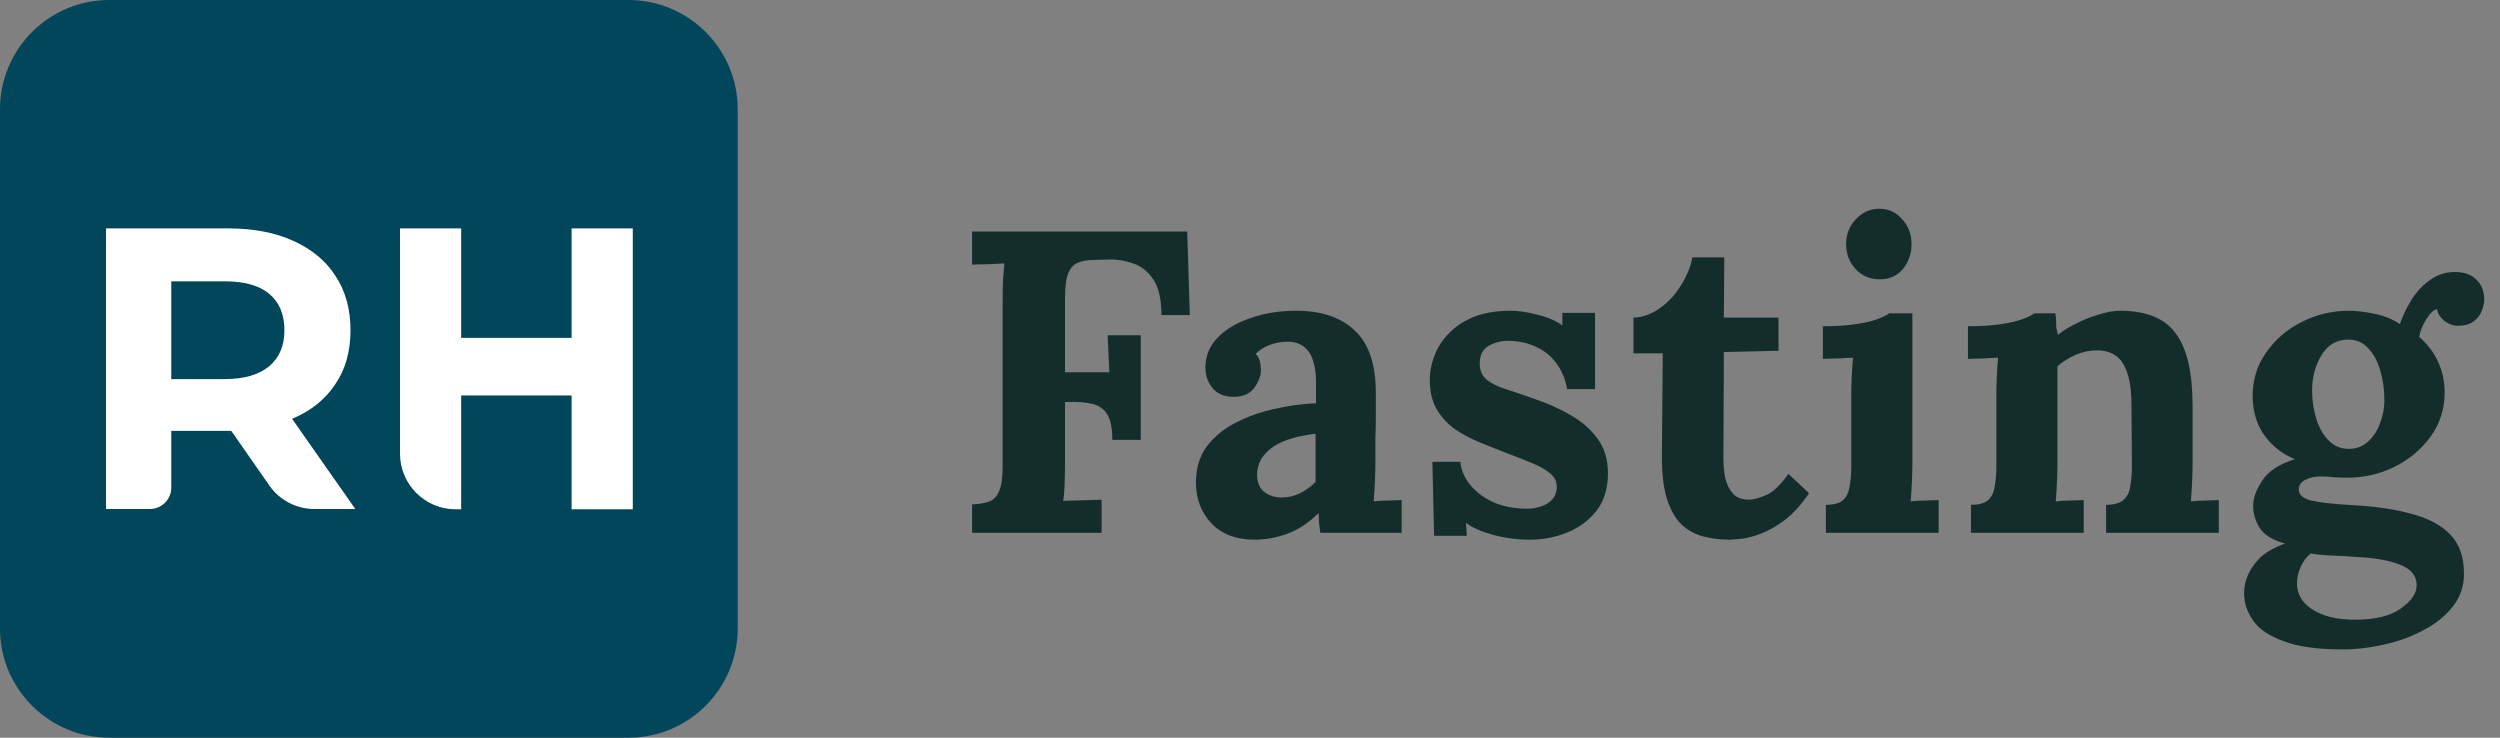
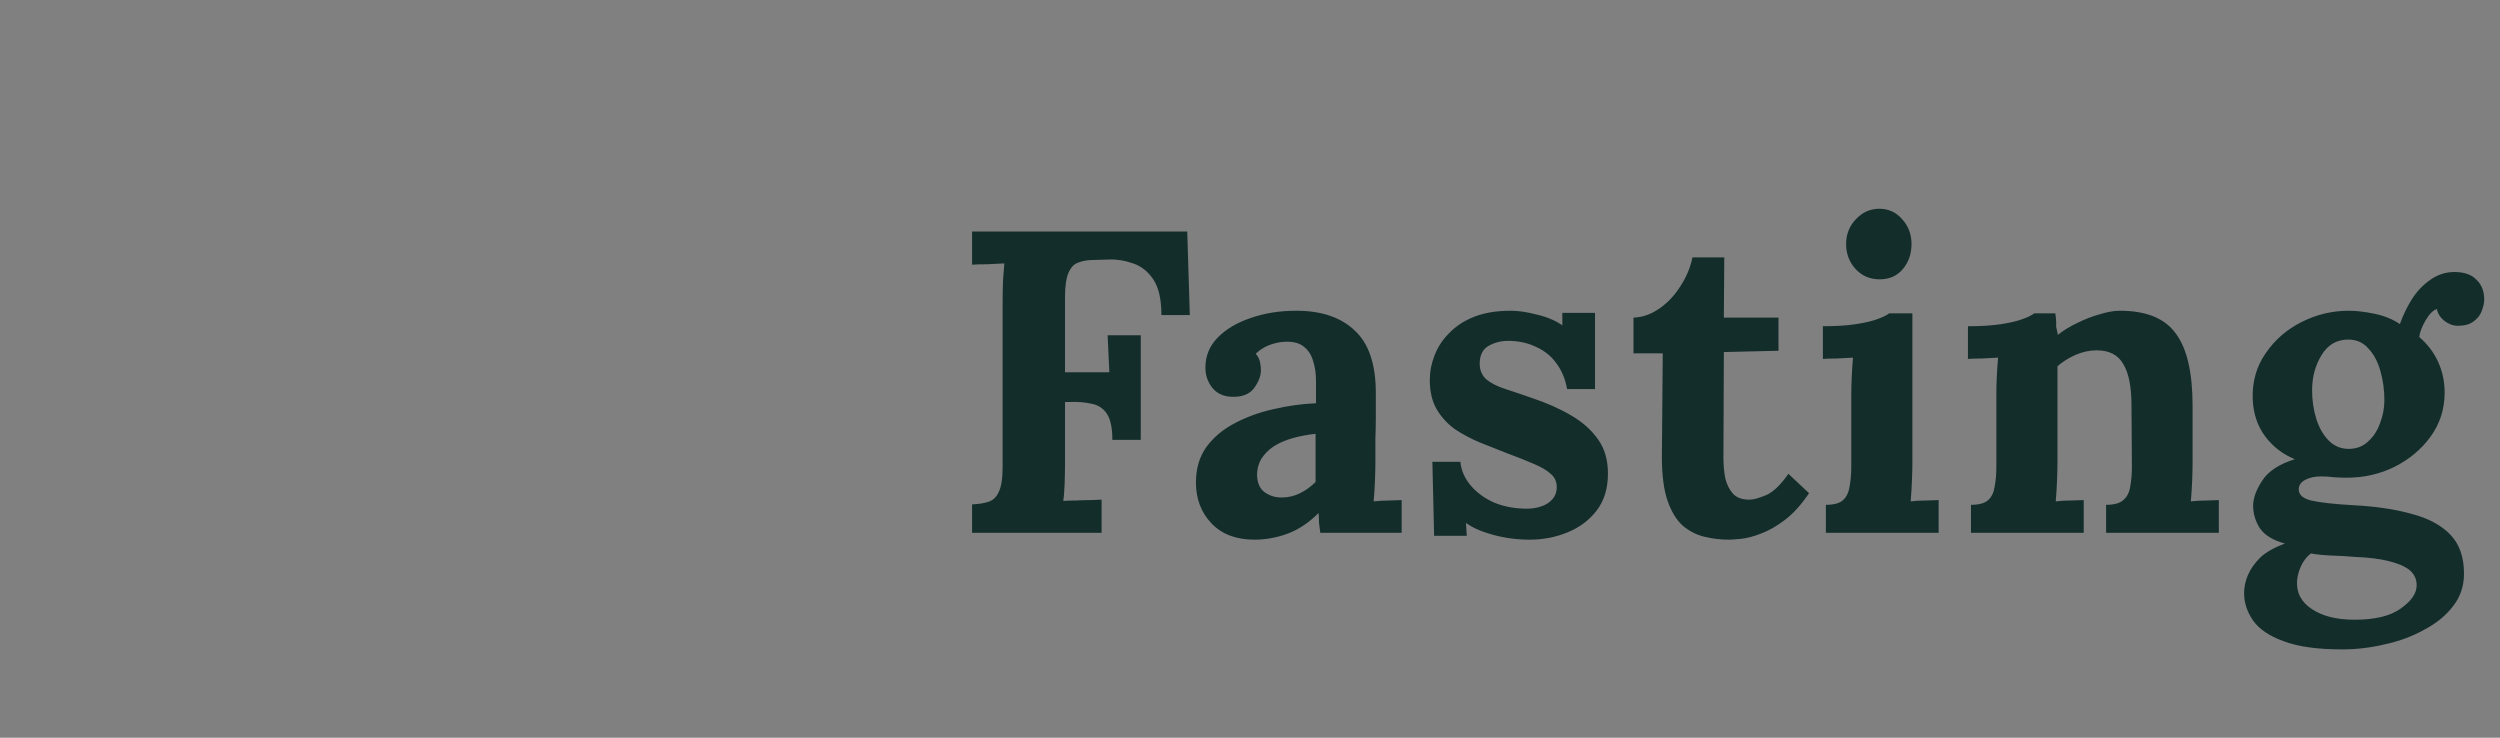
<svg xmlns="http://www.w3.org/2000/svg" fill="none" height="36" viewBox="0 0 122 36" width="122">
  <rect x="0" y="0" width="122" height="36" fill="#808080" stroke="none" />
  <g clip-path="url(#clip0_14564_2268)">
-     <path d="M30.667 0H5.333C2.388 0 0 2.388 0 5.333V30.667C0 33.612 2.388 36 5.333 36H30.667C33.612 36 36 33.612 36 30.667V5.333C36 2.388 33.612 0 30.667 0Z" fill="#02465B" />
-     <path clip-rule="evenodd" d="M13.153 23.705C13.645 24.409 14.47 24.839 15.335 24.839H17.34L14.254 20.438C15.178 20.047 15.866 19.499 16.357 18.756C16.868 18.012 17.104 17.132 17.104 16.115C17.104 15.098 16.868 14.218 16.377 13.474C15.905 12.731 15.217 12.164 14.313 11.753C13.409 11.342 12.348 11.146 11.129 11.146H5.174V24.839H7.316C7.886 24.839 8.358 24.37 8.358 23.802V21.025H11.129H11.286L13.153 23.705ZM10.952 13.729C11.915 13.729 12.642 13.924 13.134 14.335C13.625 14.746 13.88 15.332 13.88 16.115C13.88 16.878 13.625 17.465 13.134 17.875C12.642 18.286 11.915 18.501 10.952 18.501H8.358V13.729H10.952ZM27.895 11.146H27.974H30.8H30.88V11.226V24.774V24.853H30.8H27.974H27.895V24.774V19.298H22.504V24.774V24.853H22.425H22.235C20.735 24.853 19.52 23.636 19.52 22.135V11.226V11.146H19.599H22.425H22.504V11.226V16.488H27.895V11.226V11.146Z" fill="white" fill-rule="evenodd" />
-   </g>
+     </g>
  <path d="M47.437 26V24.614C47.759 24.6 48.025 24.558 48.235 24.488C48.459 24.418 48.627 24.257 48.739 24.005C48.865 23.753 48.928 23.347 48.928 22.787V14.744C48.928 14.366 48.935 14.002 48.949 13.652C48.977 13.302 48.998 13.036 49.012 12.854C48.788 12.868 48.508 12.882 48.172 12.896C47.836 12.896 47.591 12.903 47.437 12.917V11.3H57.937L58.063 15.374H56.677C56.677 14.604 56.544 14.023 56.278 13.631C56.012 13.239 55.683 12.98 55.291 12.854C54.899 12.714 54.514 12.651 54.136 12.665L53.38 12.686C53.086 12.686 52.834 12.728 52.624 12.812C52.414 12.882 52.253 13.05 52.141 13.316C52.029 13.568 51.973 13.967 51.973 14.513V18.167H54.136L54.052 16.361H55.669V21.464H54.283C54.283 20.876 54.192 20.449 54.01 20.183C53.828 19.917 53.576 19.756 53.254 19.7C52.946 19.63 52.603 19.602 52.225 19.616H51.973V22.556C51.973 22.934 51.966 23.298 51.952 23.648C51.938 23.998 51.917 24.264 51.889 24.446C52.043 24.432 52.246 24.425 52.498 24.425C52.75 24.411 52.995 24.404 53.233 24.404C53.485 24.39 53.66 24.383 53.758 24.383V26H47.437ZM64.431 26C64.403 25.804 64.382 25.643 64.368 25.517C64.368 25.377 64.361 25.216 64.347 25.034C63.871 25.51 63.367 25.846 62.835 26.042C62.303 26.238 61.764 26.336 61.218 26.336C60.322 26.336 59.622 26.07 59.118 25.538C58.614 25.006 58.362 24.341 58.362 23.543C58.362 22.871 58.53 22.297 58.866 21.821C59.216 21.345 59.671 20.96 60.231 20.666C60.805 20.358 61.435 20.127 62.121 19.973C62.821 19.805 63.521 19.707 64.221 19.679V18.587C64.221 18.223 64.172 17.894 64.074 17.6C63.99 17.306 63.836 17.075 63.612 16.907C63.402 16.739 63.101 16.662 62.709 16.676C62.443 16.69 62.184 16.746 61.932 16.844C61.68 16.942 61.463 17.082 61.281 17.264C61.393 17.39 61.463 17.53 61.491 17.684C61.519 17.824 61.533 17.95 61.533 18.062C61.533 18.342 61.421 18.636 61.197 18.944C60.973 19.238 60.616 19.378 60.126 19.364C59.706 19.35 59.384 19.203 59.16 18.923C58.936 18.643 58.824 18.314 58.824 17.936C58.824 17.376 59.02 16.893 59.412 16.487C59.818 16.067 60.357 15.745 61.029 15.521C61.701 15.283 62.443 15.164 63.255 15.164C64.487 15.164 65.439 15.486 66.111 16.13C66.797 16.76 67.14 17.775 67.14 19.175C67.14 19.651 67.14 20.057 67.14 20.393C67.14 20.729 67.133 21.065 67.119 21.401C67.119 21.737 67.119 22.143 67.119 22.619C67.119 22.815 67.112 23.095 67.098 23.459C67.084 23.809 67.063 24.145 67.035 24.467C67.273 24.439 67.525 24.425 67.791 24.425C68.057 24.411 68.26 24.404 68.4 24.404V26H64.431ZM64.2 21.17C63.808 21.212 63.437 21.282 63.087 21.38C62.737 21.478 62.429 21.611 62.163 21.779C61.911 21.947 61.708 22.15 61.554 22.388C61.414 22.626 61.344 22.892 61.344 23.186C61.358 23.578 61.484 23.858 61.722 24.026C61.96 24.194 62.233 24.278 62.541 24.278C62.863 24.278 63.164 24.208 63.444 24.068C63.724 23.928 63.976 23.746 64.2 23.522C64.2 23.382 64.2 23.249 64.2 23.123C64.2 22.983 64.2 22.843 64.2 22.703C64.2 22.451 64.2 22.199 64.2 21.947C64.2 21.681 64.2 21.422 64.2 21.17ZM74.646 26.336C74.044 26.336 73.456 26.259 72.882 26.105C72.308 25.951 71.86 25.755 71.538 25.517L71.58 26.147H69.984L69.9 22.535H71.265C71.307 22.955 71.475 23.34 71.769 23.69C72.063 24.04 72.448 24.32 72.924 24.53C73.4 24.726 73.932 24.824 74.52 24.824C74.758 24.824 74.982 24.789 75.192 24.719C75.416 24.649 75.598 24.537 75.738 24.383C75.892 24.215 75.969 24.012 75.969 23.774C75.969 23.508 75.871 23.291 75.675 23.123C75.493 22.955 75.22 22.794 74.856 22.64C74.506 22.486 74.065 22.311 73.533 22.115C73.099 21.947 72.658 21.772 72.21 21.59C71.776 21.408 71.37 21.191 70.992 20.939C70.628 20.673 70.334 20.351 70.11 19.973C69.886 19.581 69.774 19.105 69.774 18.545C69.774 18.139 69.851 17.74 70.005 17.348C70.159 16.942 70.397 16.578 70.719 16.256C71.041 15.92 71.447 15.654 71.937 15.458C72.441 15.262 73.036 15.164 73.722 15.164C74.1 15.164 74.527 15.227 75.003 15.353C75.493 15.465 75.906 15.64 76.242 15.878V15.269H77.838V18.986H76.473C76.389 18.496 76.214 18.076 75.948 17.726C75.696 17.376 75.367 17.11 74.961 16.928C74.555 16.732 74.1 16.634 73.596 16.634C73.246 16.634 72.924 16.718 72.63 16.886C72.35 17.054 72.21 17.341 72.21 17.747C72.21 18.069 72.322 18.328 72.546 18.524C72.77 18.706 73.078 18.86 73.47 18.986C73.862 19.112 74.296 19.259 74.772 19.427C75.486 19.665 76.116 19.945 76.662 20.267C77.222 20.589 77.663 20.981 77.985 21.443C78.307 21.891 78.468 22.444 78.468 23.102C78.468 23.83 78.286 24.432 77.922 24.908C77.558 25.384 77.082 25.741 76.494 25.979C75.92 26.217 75.304 26.336 74.646 26.336ZM84.376 26.336C83.956 26.336 83.55 26.287 83.158 26.189C82.766 26.091 82.416 25.909 82.108 25.643C81.8 25.363 81.555 24.957 81.373 24.425C81.191 23.893 81.1 23.186 81.1 22.304L81.142 17.243H79.714V15.5C80.148 15.486 80.568 15.339 80.974 15.059C81.38 14.779 81.723 14.415 82.003 13.967C82.297 13.519 82.493 13.05 82.591 12.56H84.145L84.124 15.5H86.791V17.117L84.124 17.18L84.103 22.346C84.103 22.668 84.131 22.99 84.187 23.312C84.257 23.62 84.383 23.879 84.565 24.089C84.747 24.285 85.013 24.383 85.363 24.383C85.559 24.383 85.825 24.313 86.161 24.173C86.511 24.033 86.882 23.683 87.274 23.123L88.282 24.068C87.904 24.628 87.512 25.062 87.106 25.37C86.7 25.678 86.308 25.902 85.93 26.042C85.566 26.182 85.244 26.266 84.964 26.294C84.684 26.322 84.488 26.336 84.376 26.336ZM89.103 24.635C89.495 24.635 89.775 24.558 89.943 24.404C90.111 24.25 90.216 24.033 90.258 23.753C90.314 23.459 90.342 23.13 90.342 22.766V19.28C90.342 19.028 90.349 18.741 90.363 18.419C90.377 18.083 90.398 17.761 90.426 17.453C90.202 17.467 89.936 17.481 89.628 17.495C89.334 17.495 89.11 17.502 88.956 17.516V15.92C89.6 15.92 90.146 15.885 90.594 15.815C91.042 15.745 91.392 15.661 91.644 15.563C91.91 15.465 92.092 15.374 92.19 15.29H93.324V22.619C93.324 22.815 93.317 23.095 93.303 23.459C93.289 23.809 93.268 24.145 93.24 24.467C93.464 24.439 93.709 24.425 93.975 24.425C94.255 24.411 94.465 24.404 94.605 24.404V26H89.103V24.635ZM91.728 13.631C91.252 13.631 90.86 13.463 90.552 13.127C90.244 12.791 90.09 12.385 90.09 11.909C90.09 11.433 90.251 11.027 90.573 10.691C90.895 10.355 91.273 10.187 91.707 10.187C92.155 10.187 92.526 10.355 92.82 10.691C93.128 11.027 93.282 11.433 93.282 11.909C93.282 12.385 93.142 12.791 92.862 13.127C92.582 13.463 92.204 13.631 91.728 13.631ZM96.183 26V24.635C96.575 24.635 96.855 24.558 97.023 24.404C97.191 24.25 97.296 24.033 97.338 23.753C97.394 23.459 97.422 23.13 97.422 22.766V19.238C97.422 18.986 97.429 18.706 97.443 18.398C97.457 18.076 97.478 17.761 97.506 17.453C97.282 17.467 97.016 17.481 96.708 17.495C96.414 17.495 96.19 17.502 96.036 17.516V15.92C96.68 15.92 97.226 15.885 97.674 15.815C98.122 15.745 98.472 15.661 98.724 15.563C98.99 15.465 99.172 15.374 99.27 15.29H100.299C100.327 15.472 100.341 15.605 100.341 15.689C100.341 15.773 100.341 15.857 100.341 15.941C100.355 16.011 100.383 16.144 100.425 16.34C100.705 16.116 101.027 15.92 101.391 15.752C101.755 15.57 102.119 15.43 102.483 15.332C102.847 15.22 103.169 15.164 103.449 15.164C104.737 15.164 105.647 15.535 106.179 16.277C106.725 17.005 106.998 18.181 106.998 19.805V22.619C106.998 22.815 106.991 23.095 106.977 23.459C106.963 23.809 106.942 24.145 106.914 24.467C107.152 24.439 107.404 24.425 107.67 24.425C107.936 24.411 108.139 24.404 108.279 24.404V26H102.777V24.635C103.169 24.635 103.449 24.558 103.617 24.404C103.799 24.25 103.911 24.033 103.953 23.753C104.009 23.459 104.037 23.13 104.037 22.766L104.016 19.784C104.016 18.874 103.883 18.202 103.617 17.768C103.365 17.32 102.931 17.096 102.315 17.096C101.965 17.096 101.615 17.173 101.265 17.327C100.929 17.481 100.642 17.663 100.404 17.873C100.404 18.069 100.404 18.272 100.404 18.482C100.404 18.678 100.404 18.874 100.404 19.07V22.619C100.404 22.815 100.397 23.095 100.383 23.459C100.369 23.809 100.348 24.145 100.32 24.467C100.544 24.439 100.789 24.425 101.055 24.425C101.335 24.411 101.545 24.404 101.685 24.404V26H96.183ZM114.3 31.691C113.096 31.691 112.144 31.558 111.444 31.292C110.744 31.04 110.247 30.704 109.953 30.284C109.659 29.864 109.512 29.416 109.512 28.94C109.512 28.646 109.575 28.352 109.701 28.058C109.827 27.764 110.03 27.477 110.31 27.197C110.604 26.931 111.003 26.707 111.507 26.525C110.933 26.371 110.527 26.126 110.289 25.79C110.065 25.44 109.953 25.069 109.953 24.677C109.953 24.313 110.1 23.907 110.394 23.459C110.688 22.997 111.22 22.647 111.99 22.409C111.402 22.171 110.919 21.8 110.541 21.296C110.163 20.792 109.96 20.183 109.932 19.469C109.904 18.629 110.114 17.887 110.562 17.243C111.01 16.585 111.598 16.074 112.326 15.71C113.054 15.346 113.817 15.164 114.615 15.164C114.979 15.164 115.399 15.213 115.875 15.311C116.351 15.409 116.764 15.577 117.114 15.815C117.268 15.381 117.464 14.975 117.702 14.597C117.954 14.205 118.255 13.89 118.605 13.652C118.955 13.4 119.347 13.274 119.781 13.274C120.257 13.274 120.614 13.4 120.852 13.652C121.104 13.89 121.23 14.212 121.23 14.618C121.23 14.786 121.188 14.975 121.104 15.185C121.034 15.381 120.901 15.549 120.705 15.689C120.523 15.829 120.264 15.899 119.928 15.899C119.718 15.899 119.508 15.822 119.298 15.668C119.088 15.5 118.962 15.304 118.92 15.08C118.738 15.136 118.556 15.318 118.374 15.626C118.192 15.934 118.087 16.207 118.059 16.445C118.465 16.795 118.773 17.201 118.983 17.663C119.193 18.125 119.298 18.622 119.298 19.154C119.298 19.966 119.067 20.687 118.605 21.317C118.157 21.933 117.569 22.423 116.841 22.787C116.127 23.137 115.357 23.312 114.531 23.312C114.349 23.312 114.146 23.305 113.922 23.291C113.698 23.263 113.481 23.249 113.271 23.249C112.963 23.249 112.704 23.305 112.494 23.417C112.284 23.529 112.179 23.683 112.179 23.879C112.179 24.145 112.382 24.327 112.788 24.425C113.194 24.523 113.887 24.6 114.867 24.656C115.945 24.712 116.883 24.852 117.681 25.076C118.493 25.286 119.123 25.622 119.571 26.084C120.019 26.546 120.243 27.183 120.243 27.995C120.243 28.597 120.068 29.122 119.718 29.57C119.368 30.032 118.899 30.417 118.311 30.725C117.737 31.047 117.1 31.285 116.4 31.439C115.7 31.607 115 31.691 114.3 31.691ZM114.909 30.242C115.903 30.242 116.652 30.06 117.156 29.696C117.674 29.332 117.933 28.954 117.933 28.562C117.933 28.268 117.821 28.023 117.597 27.827C117.373 27.645 117.037 27.498 116.589 27.386C116.155 27.274 115.595 27.204 114.909 27.176C114.601 27.148 114.244 27.127 113.838 27.113C113.432 27.099 113.075 27.064 112.767 27.008C112.557 27.176 112.396 27.386 112.284 27.638C112.172 27.89 112.109 28.135 112.095 28.373C112.067 28.933 112.305 29.381 112.809 29.717C113.327 30.067 114.027 30.242 114.909 30.242ZM114.615 21.905C114.993 21.905 115.308 21.786 115.56 21.548C115.826 21.31 116.022 21.009 116.148 20.645C116.288 20.281 116.358 19.91 116.358 19.532C116.358 19.042 116.295 18.573 116.169 18.125C116.043 17.663 115.847 17.292 115.581 17.012C115.329 16.718 115 16.571 114.594 16.571C114.034 16.571 113.6 16.823 113.292 17.327C112.984 17.831 112.83 18.405 112.83 19.049C112.83 19.539 112.9 20.008 113.04 20.456C113.18 20.89 113.383 21.24 113.649 21.506C113.915 21.772 114.237 21.905 114.615 21.905Z" fill="#132D2B" />
  <defs>
    <clipPath id="clip0_14564_2268">
-       <rect fill="white" height="36" rx="5" width="36" />
-     </clipPath>
+       </clipPath>
  </defs>
</svg>